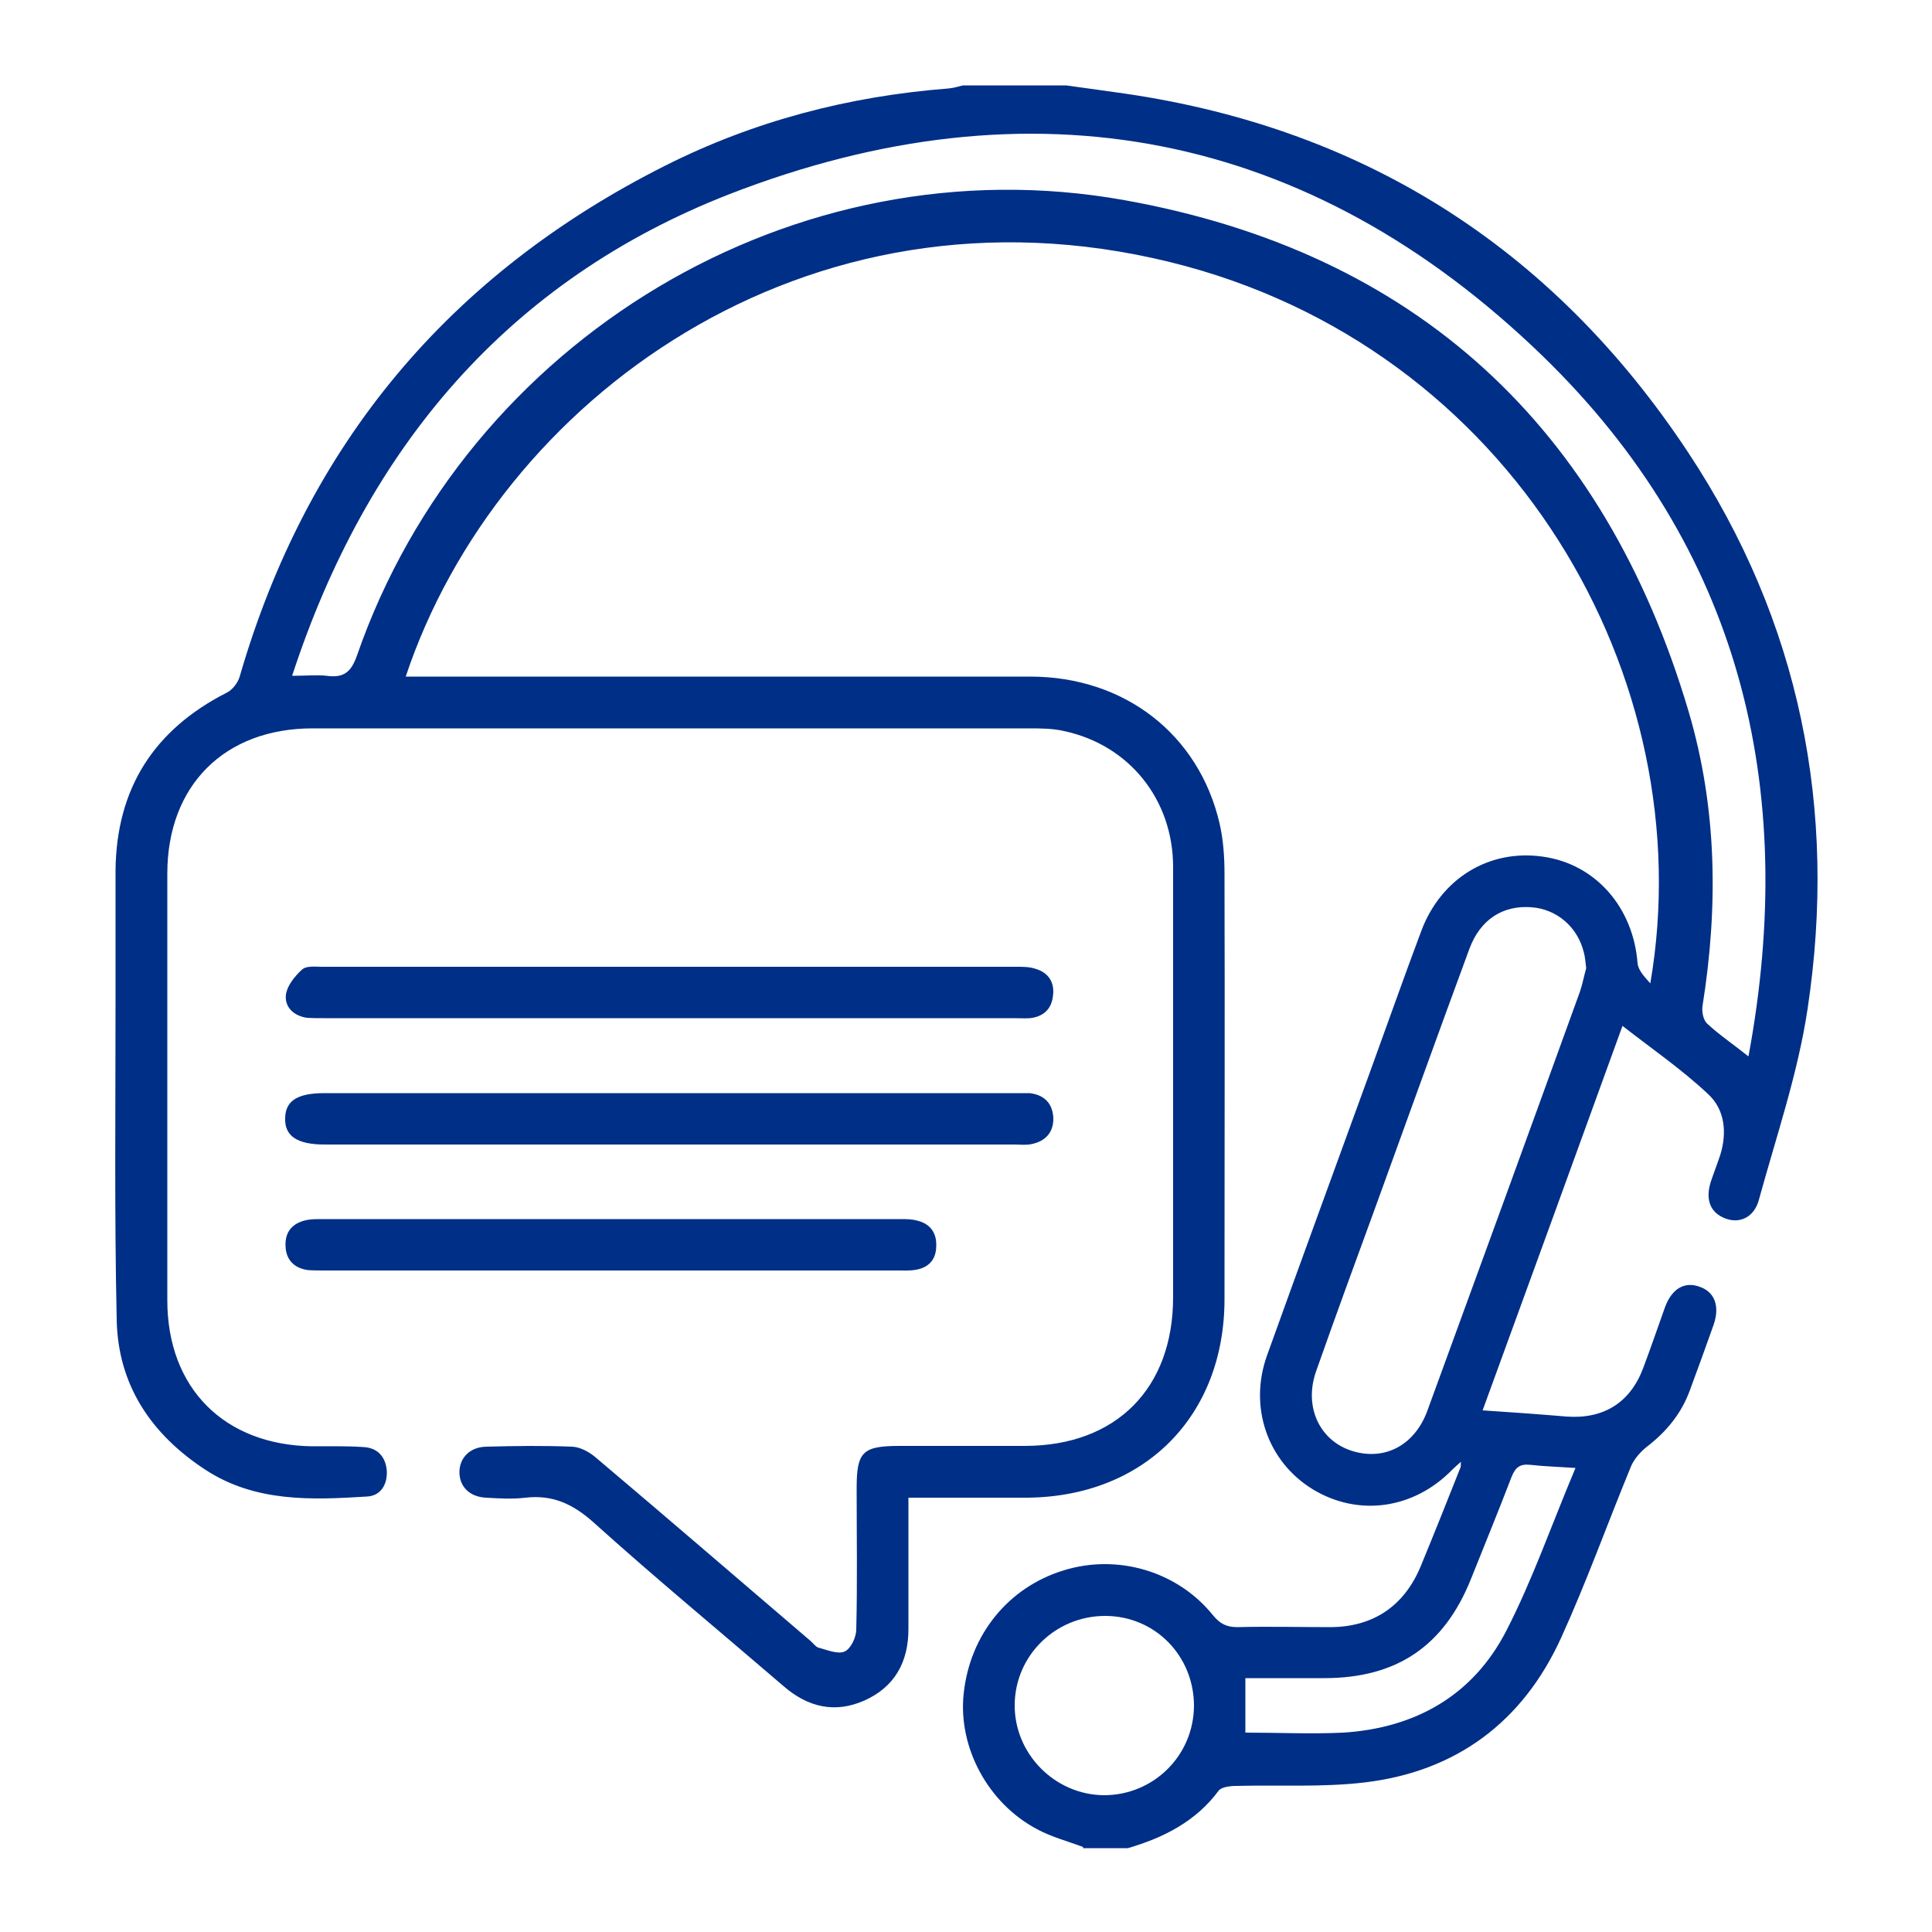
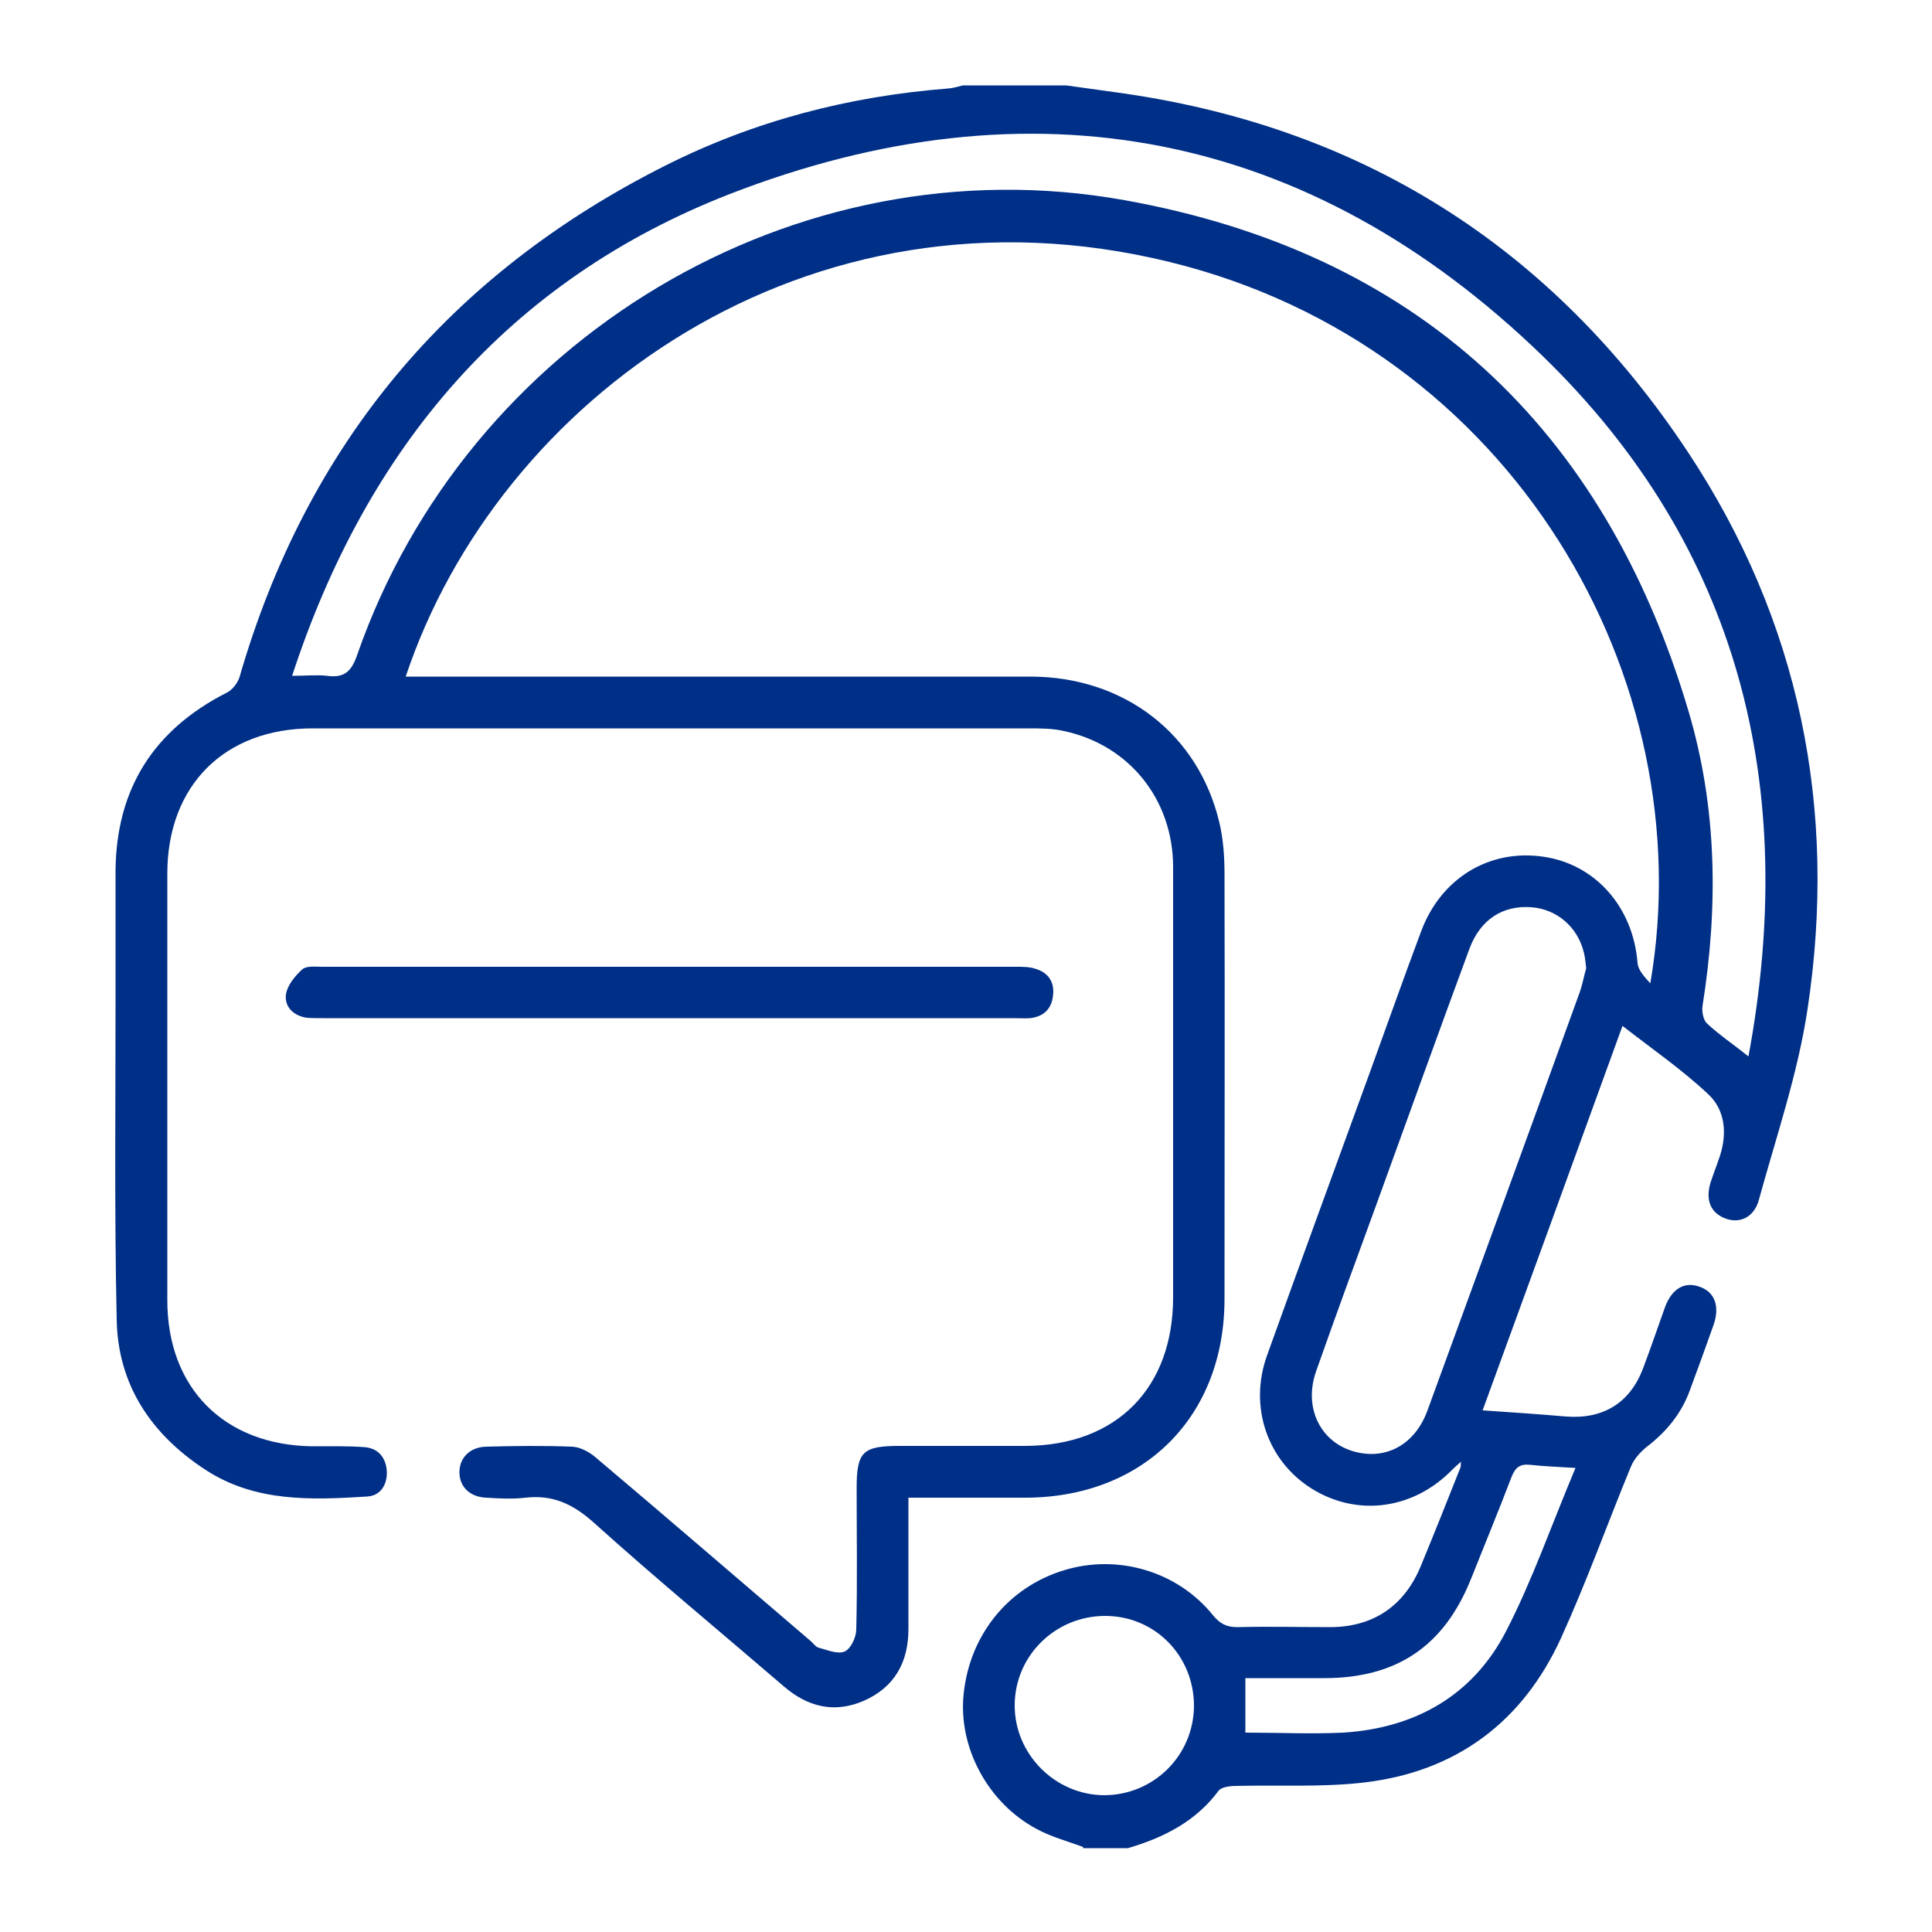
<svg xmlns="http://www.w3.org/2000/svg" id="Layer_1" version="1.1" viewBox="0 0 500 500">
  <defs>
    <style>
      .st0 {
        fill: #002f87;
      }
    </style>
  </defs>
  <path class="st0" d="M280.3,478c-4-1.5-8.2-2.6-11.9-4.6-12.7-6.7-20.5-21.2-19-35.1,1.6-15.2,11.5-27.5,25.9-31.9,13.9-4.3,29.4.2,38.6,11.6,1.8,2.2,3.5,3.1,6.3,3.1,8-.2,16,0,24,0,11.1,0,19.2-5.4,23.5-15.8,3.5-8.5,6.9-17,10.3-25.6.1-.3,0-.6.1-1.4-.9.8-1.6,1.4-2.2,2-10,10.3-24.4,12.3-36.2,5.1-11.6-7.1-16.6-21.2-11.8-34.6,8.8-24.5,17.8-49,26.7-73.5,4.4-12.1,8.7-24.3,13.2-36.3,5.1-13.7,17.6-21.3,31.5-19.3,13.6,1.9,23.4,13.1,24.5,27.6.2,1.9,1.9,3.6,3.3,5.2,13.5-78.5-35.4-164.9-124.4-186.7-94.2-23.1-173.9,35.9-197.7,107.3h5.3c52.1,0,104.2,0,156.3,0,24.4,0,43.6,14.9,49,37.9,1,4.3,1.3,8.8,1.3,13.2.1,36.7,0,73.3,0,110,0,30.3-20.7,51.1-51,51.4-10.1,0-20.1,0-30.8,0,0,3.1,0,5.9,0,8.6,0,8.5,0,16.9,0,25.4,0,8.6-3.6,15-11.4,18.5-7.7,3.4-14.7,1.7-21-3.8-16.4-14.1-33.1-27.9-49.2-42.4-5.3-4.7-10.5-7.1-17.5-6.3-3.4.4-6.8.2-10.2,0-4.3-.2-6.9-2.9-6.9-6.6,0-3.7,2.7-6.5,6.9-6.6,7.4-.2,14.8-.3,22.3,0,2.1.1,4.5,1.4,6.2,2.9,18.6,15.7,37,31.6,55.5,47.4.7.6,1.3,1.5,2,1.7,2.3.6,5,1.8,6.8,1,1.6-.7,3-3.7,3-5.7.3-12.2.1-24.3.1-36.5,0-9.5,1.5-11,11.2-11,10.8,0,21.7,0,32.5,0,23.5-.1,38.2-14.9,38.2-38.5,0-37.1,0-74.2,0-111.3,0-17.5-11.4-31.6-28.2-35.2-3-.7-6.2-.7-9.3-.7-61.7,0-123.5,0-185.2,0-22.8,0-37.6,14.8-37.6,37.6,0,36.8,0,73.6,0,110.4,0,22.8,14.8,37.5,37.5,37.8,4.5,0,8.9-.1,13.3.2,3.6.2,5.7,2.5,6,6.1.2,3.5-1.5,6.5-5.1,6.7-14.4.9-28.9,1.5-41.8-6.9-14.1-9.2-22.7-22-23-38.9-.6-27.3-.3-54.6-.3-81.9,0-11.4,0-22.9,0-34.3.2-21.2,9.9-36.4,28.7-46,1.5-.7,2.9-2.5,3.4-4.1,17.4-60.2,54.3-104.2,110.1-132.3,23-11.6,47.6-18,73.3-20,1.3-.1,2.6-.5,3.8-.8,8.9,0,17.8,0,26.7,0,4.1.6,8.2,1.1,12.2,1.7,63.7,8.5,113.5,39.9,148.8,93.3,28.9,43.7,38.7,92.3,30.9,144-2.5,16.7-8.1,33-12.6,49.4-1.2,4.5-4.9,6.2-8.5,4.9-4-1.4-5.4-4.8-4-9.4.8-2.4,1.7-4.7,2.5-7.1,1.8-5.8,1.2-11.8-3.2-15.8-6.7-6.3-14.4-11.6-22.1-17.6-12.2,33.7-24.1,66.3-36.2,99.5,7.6.5,14.6,1,21.7,1.6,9.5.7,16.4-3.5,19.8-12.4,2-5.3,3.8-10.6,5.7-15.9,1.8-4.9,5.2-6.8,9.2-5.2,3.7,1.4,5,5,3.4,9.7-2,5.7-4.1,11.4-6.2,17.1-2.2,6-6.1,10.7-11.2,14.6-1.6,1.3-3.2,3.1-4,5-6.1,14.8-11.5,29.9-18.1,44.4-9.9,21.7-27.1,34.6-50.9,37.4-11,1.3-22.2.6-33.3.9-1.5,0-3.7.3-4.4,1.2-5.9,8-14.3,12.2-23.5,14.9h-11.6ZM452.5,273.4c13-69.9-2.3-131.8-53.3-181.3-60.3-58.4-132.2-72.2-210.3-41.9-57.3,22.3-94,65.6-113.3,124.7,3.7,0,6.4-.3,9,0,4.4.6,6.3-1,7.8-5.3,28.4-81.8,113.3-133.1,198.6-117.8,75.4,13.5,124.2,58.7,146,132.3,7.4,25,7.7,50.6,3.6,76.3-.2,1.4.2,3.6,1.2,4.5,3.1,2.9,6.7,5.3,10.7,8.5ZM410.5,250.5c-.2-1.7-.3-2.9-.6-4-1.6-6.6-7-11.2-13.5-11.7-7.5-.6-13.3,3.2-16.1,10.7-8.2,22.2-16.2,44.5-24.3,66.8-5.2,14.2-10.4,28.4-15.4,42.6-3.3,9.4,1.1,18.4,10,20.8,8.2,2.2,15.6-1.9,18.8-10.6,13.2-36.1,26.4-72.3,39.5-108.5.7-2.1,1.1-4.3,1.6-6ZM286,418.2c-12.8,0-23.3,10.2-23.4,23-.1,12.7,10.4,23.3,23.1,23.4,12.8,0,23.2-10.2,23.3-23.1,0-13-10.1-23.3-23-23.3ZM407.7,379.9c-4.5-.3-8.1-.4-11.6-.8-2.7-.3-3.9.6-4.9,3.1-3.4,8.9-7,17.6-10.5,26.4-7,17.5-19.3,25.7-38,25.7-6.8,0-13.5,0-20.4,0v14.1c8.6,0,17,.4,25.4,0,18.6-1.2,33.5-9.6,42.1-26.3,6.8-13.2,11.7-27.4,17.9-42.1Z" />
  <path class="st0" d="M172.8,263.5c-29.7,0-59.4,0-89,0-1.5,0-3,0-4.4-.1-3.4-.5-5.8-2.8-5.4-6,.3-2.3,2.3-4.8,4.2-6.5,1.1-1,3.4-.7,5.1-.7,59.9,0,119.9,0,179.8,0,1.6,0,3.3,0,4.8.5,3.5,1,5.1,3.6,4.6,7.1-.4,3.4-2.5,5.3-5.9,5.7-1.5.1-3,0-4.4,0-29.8,0-59.6,0-89.5,0Z" />
-   <path class="st0" d="M173.4,282.9c29.7,0,59.4,0,89,0,1.3,0,2.7,0,4,0,3.8.4,6,2.6,6.2,6.4.1,3.8-2.1,6.1-5.7,6.8-1.4.3-3,.1-4.4.1-59.5,0-119,0-178.5,0-7.1,0-10.4-2.2-10.2-6.9.1-4.5,3.3-6.4,10.2-6.4,29.8,0,59.7,0,89.5,0Z" />
-   <path class="st0" d="M157.9,328.8c-24.6,0-49.2,0-73.8,0-1.5,0-3,0-4.4-.1-3.6-.5-5.7-2.7-5.8-6.2-.2-3.8,1.9-6.1,5.7-6.8,1.2-.2,2.4-.2,3.5-.2,50,0,99.9,0,149.9,0,1.5,0,3,0,4.4.4,3.3.8,5,3.1,4.9,6.5,0,3.4-1.8,5.6-5.2,6.2-1.6.3-3.2.2-4.9.2-24.8,0-49.5,0-74.3,0Z" />
+   <path class="st0" d="M173.4,282.9Z" />
</svg>